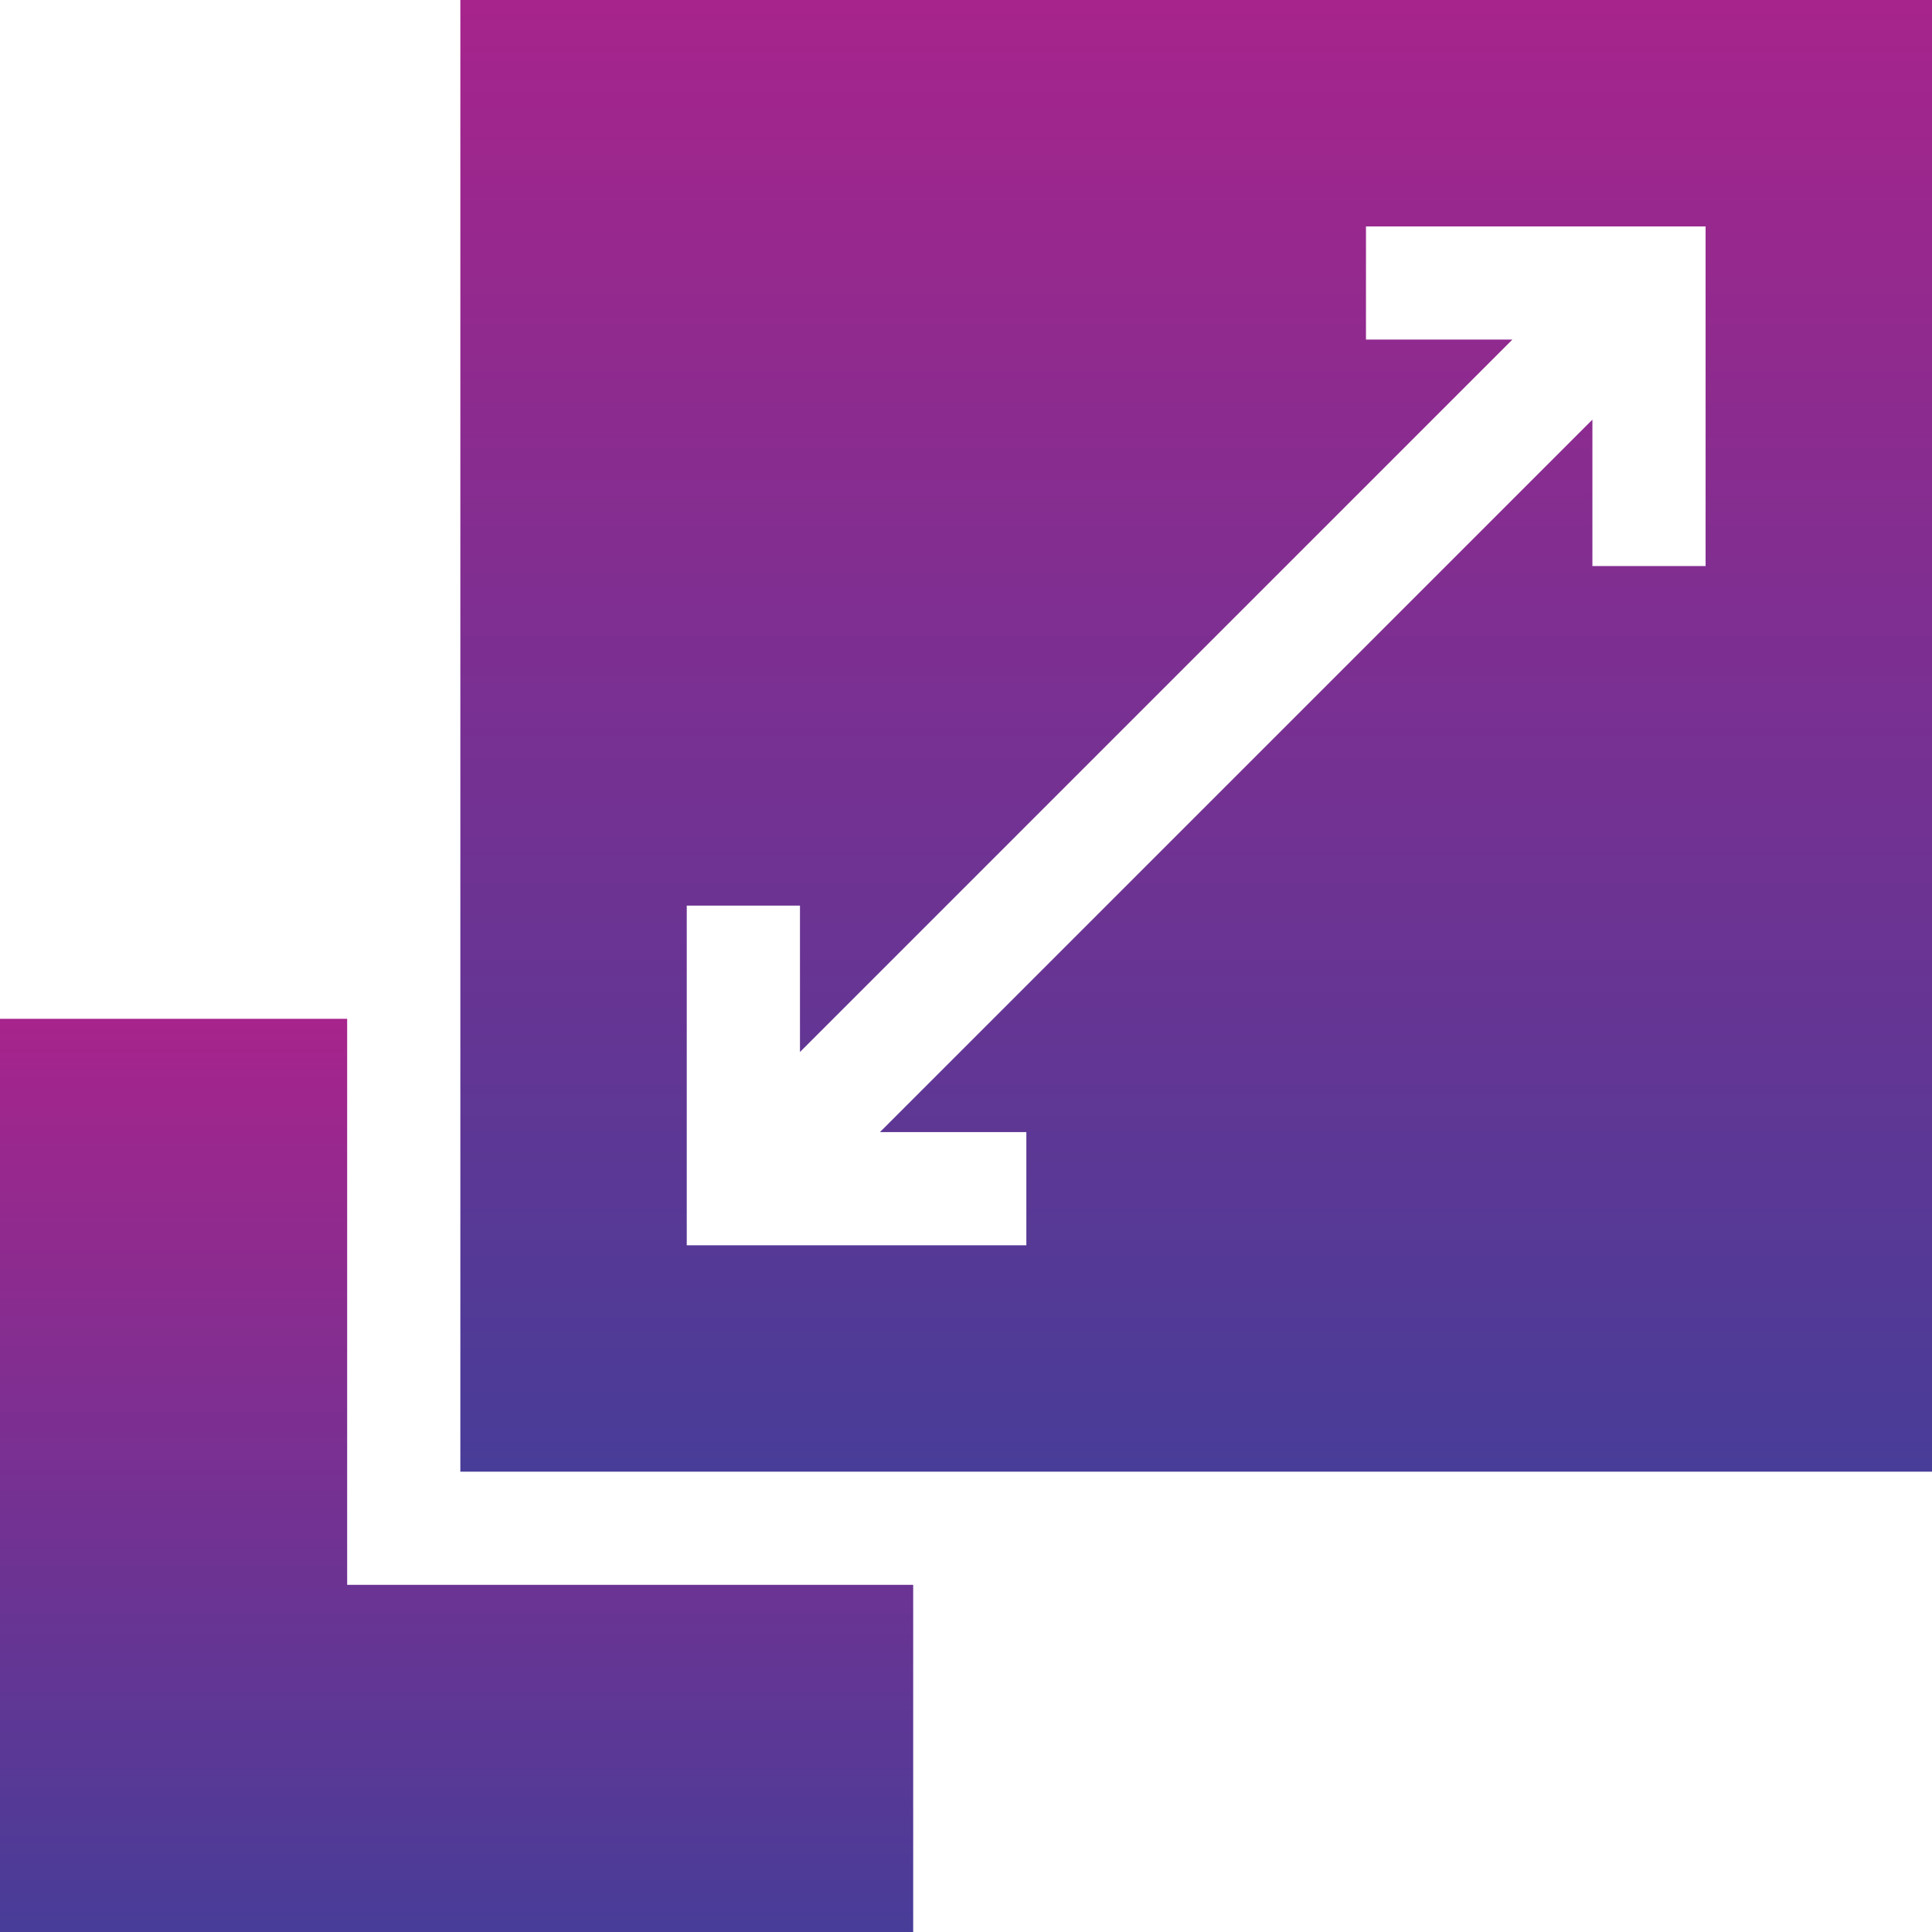
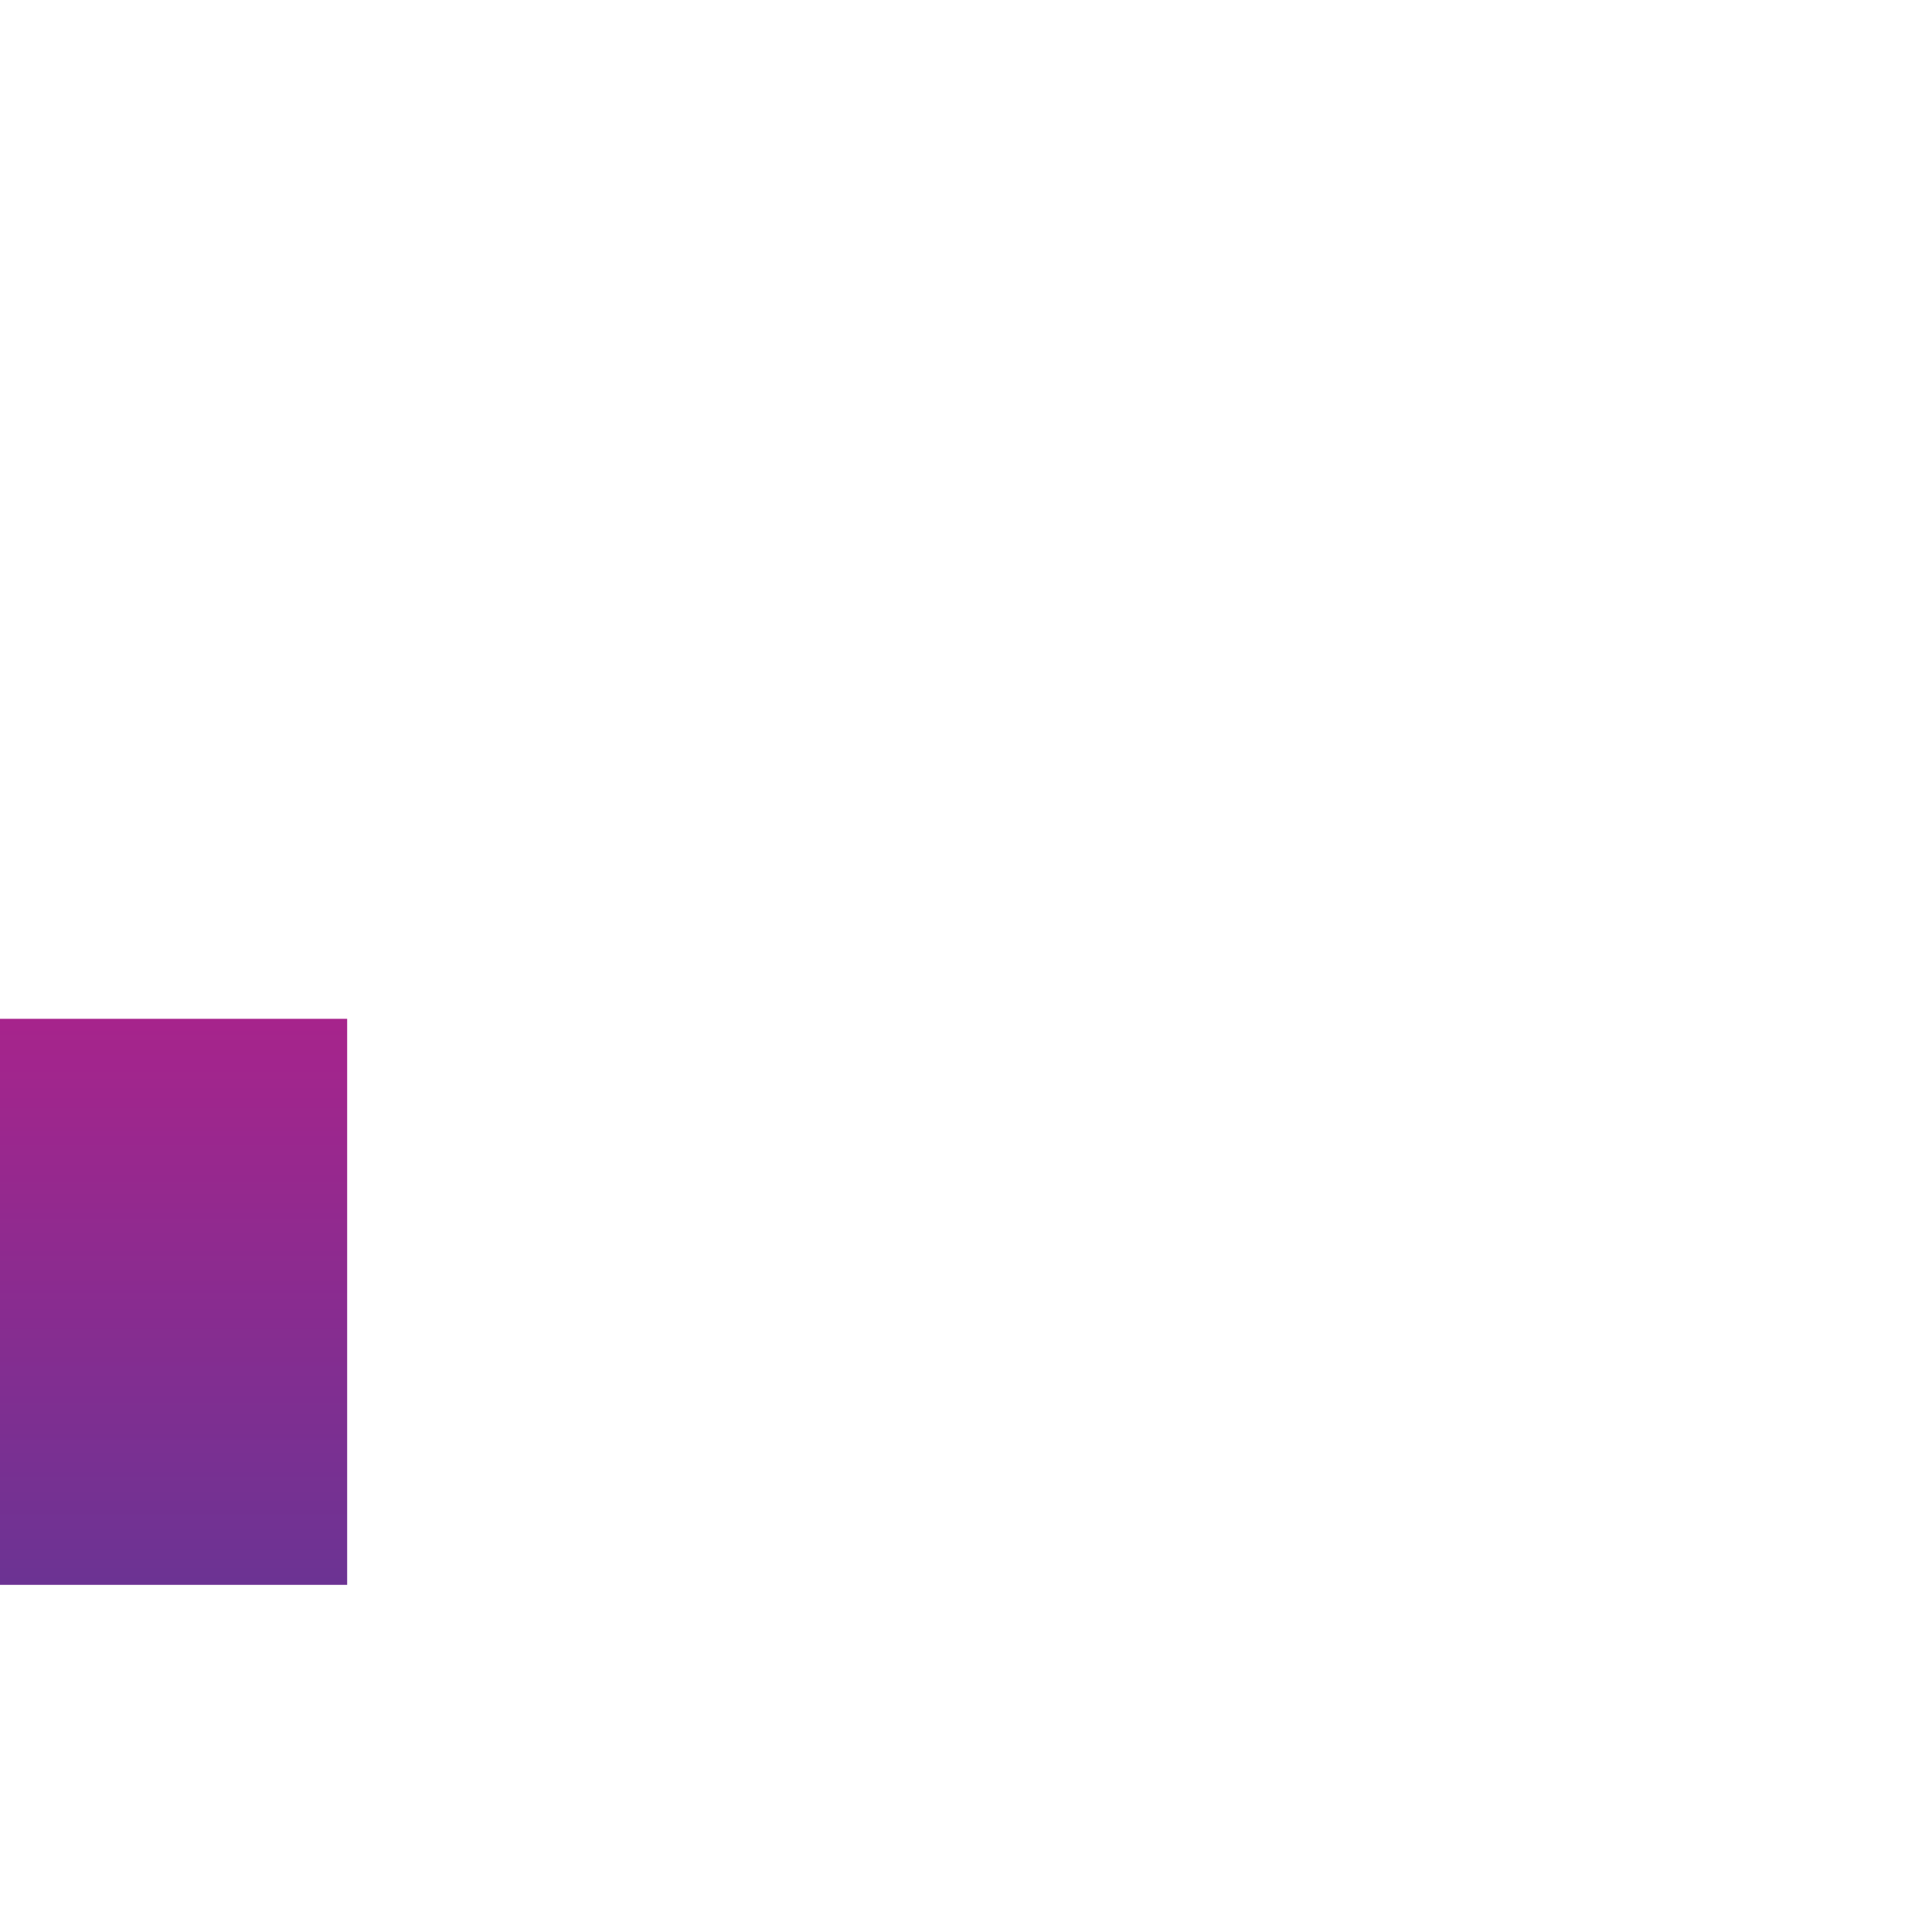
<svg xmlns="http://www.w3.org/2000/svg" id="scalability" width="80" height="80" viewBox="0 0 80 80">
  <defs>
    <linearGradient id="linear-gradient" x1="0.5" x2="0.5" y2="1" gradientUnits="objectBoundingBox">
      <stop offset="0" stop-color="#a7248c" />
      <stop offset="1" stop-color="#473d98" />
    </linearGradient>
  </defs>
-   <path id="Path_7859" data-name="Path 7859" d="M122,0V60.938h60.938V0Zm51.563,23.438h-4.687V17.377l-29.5,29.5h6.061v4.688H131.375V37.5h4.688v6.061l29.5-29.5H159.5V9.375h14.063Z" transform="translate(-102.938)" fill="url(#linear-gradient)" />
-   <path id="Path_7860" data-name="Path 7860" d="M14.375,293.438V270H0v37.813H37.813V293.438Z" transform="translate(0 -227.813)" fill="url(#linear-gradient)" />
+   <path id="Path_7860" data-name="Path 7860" d="M14.375,293.438V270H0v37.813V293.438Z" transform="translate(0 -227.813)" fill="url(#linear-gradient)" />
</svg>